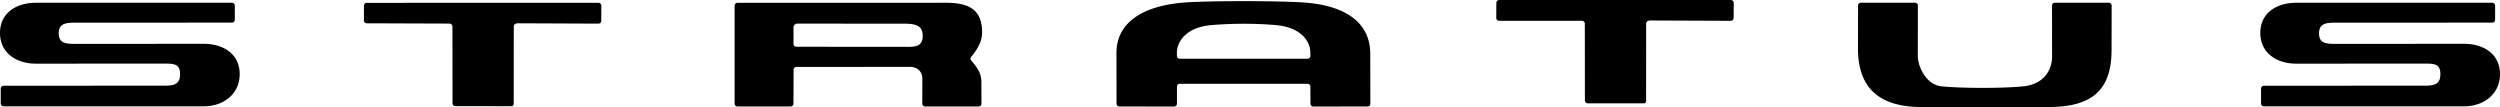
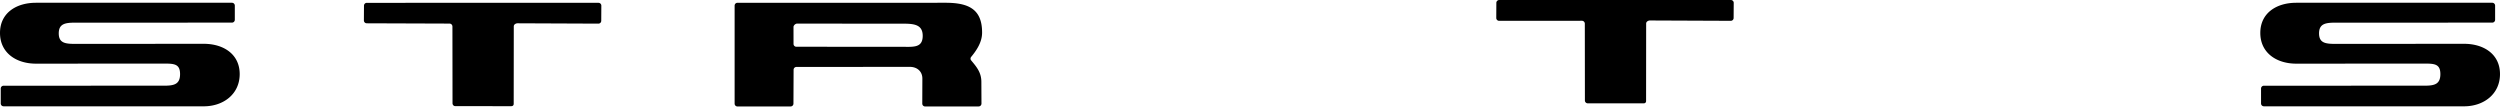
<svg xmlns="http://www.w3.org/2000/svg" width="713.551" height="30.543">
  <defs>
    <clipPath id="a">
      <path d="M0 0h69v30.54H0Zm0 0" />
    </clipPath>
    <clipPath id="b">
      <path d="M103 0h69v30.54h-69zm0 0" />
    </clipPath>
    <clipPath id="c">
      <path d="M645 0h68.55v30.54H645Zm0 0" />
    </clipPath>
    <clipPath id="d">
      <path d="M209 0h72v30.54h-72zm0 0" />
    </clipPath>
    <clipPath id="e">
      <path d="M530 0h73v30.54h-73zm0 0" />
    </clipPath>
    <clipPath id="f">
-       <path d="M318 0h74v30.54h-74zm0 0" />
-     </clipPath>
+       </clipPath>
  </defs>
  <g clip-path="url(#a)" transform="translate(0 .004)">
    <path d="M46.895 18.145c2.863 0 4.5.136 4.5 3 0 2.863-1.637 3.308-4.5 3.308l-45.875.008a.81.81 0 0 0-.81.809v4.253c0 .45.36.813.806.813l57.129.004c5.671 0 10.27-3.524 10.27-9.195 0-5.672-4.599-8.649-10.27-8.649l-36.5.024c-2.864 0-4.875-.137-4.875-3 0-2.864 2.011-3.063 4.875-3.063l44.566-.004a.811.811 0 0 0 .809-.812V1.598a.81.81 0 0 0-.805-.813H10.27C4.598.785 0 3.723 0 9.395c0 5.671 4.598 8.77 10.27 8.77l36.625-.02" />
  </g>
  <g clip-path="url(#b)" transform="translate(0 .004)">
    <path d="M128.297 6.727c.465 0 .84.378.836.843l.027 21.914a.805.805 0 0 0 .809.809l15.925.008c.45 0 .766-.219.727-.809l.023-22.039c.063-.543.645-.808 1.09-.808l23.063.097a.81.81 0 0 0 .812-.808l.024-4.32a.811.811 0 0 0-.809-.813L104.7.805a.811.811 0 0 0-.812.808l-.024 4.223a.805.805 0 0 0 .809.809l23.625.082" />
  </g>
  <g clip-path="url(#c)" transform="translate(0 .004)">
    <path d="M692.031 18.145c2.864 0 4.5.136 4.5 3 0 2.863-1.636 3.308-4.5 3.308l-45.875.008a.81.81 0 0 0-.808.809v4.253c0 .45.359.813.804.813l57.13.004c5.671 0 10.269-3.524 10.269-9.195 0-5.672-4.598-8.649-10.27-8.649l-36.5.024c-2.867 0-4.875-.137-4.875-3 0-2.864 2.008-3.063 4.875-3.063l44.567-.004a.811.811 0 0 0 .808-.812V1.598a.81.81 0 0 0-.804-.813h-55.946c-5.672 0-10.27 2.938-10.27 8.61 0 5.671 4.598 8.77 10.27 8.77l36.625-.02" />
  </g>
  <path d="M451.504 5.926c.465 0 .84.379.836.844l.023 21.914c0 .445.364.808.813.808l15.926.004c.449.004.761-.215.726-.805l.02-22.039c.062-.543.644-.808 1.093-.808l23.063.097a.81.81 0 0 0 .808-.808l.028-4.32a.812.812 0 0 0-.813-.813l-66.125.004a.811.811 0 0 0-.812.809l-.024 4.32c0 .449.364.808.813.808l23.625-.015" />
  <g clip-path="url(#d)" transform="translate(0 .004)">
    <path d="M209.676 1.602a.81.81 0 0 1 .812-.809L269.82.785c6.57-.008 10.543 1.774 10.489 8.61-.024 2.734-1.664 5.07-3.137 6.863a.794.794 0 0 0-.164.492c0 .223.094.379.226.535 1.461 1.774 2.891 3.375 2.868 6.153l.03 6.132a.811.811 0 0 1-.816.805l-15.265.008a.808.808 0 0 1-.813-.805l.024-7.144c.015-2.047-1.512-3.391-3.657-3.352l-32.285.02a.814.814 0 0 0-.812.808l-.04 9.66a.811.811 0 0 1-.812.809l-15.172.008a.81.81 0 0 1-.808-.809zm47.144 11.75c3.582-.024 6.508.539 6.54-3.082.03-3.614-3.032-3.524-6.508-3.52l-29.364-.016c-.449 0-1.004.504-1.008.954l.008 4.847c0 .445.364.805.813.805l29.52.012" />
  </g>
  <g clip-path="url(#e)" transform="translate(0 .004)">
-     <path d="M584.746 30.54c12.168 0 17.902-4.692 17.938-16.15l.027-12.808a.814.814 0 0 0-.813-.812h-15.394a.811.811 0 0 0-.813.808l.016 14.442c.027 4.09-2.445 8.054-8.277 8.628-5.848.575-17.164.575-23.203 0-4.633-.441-6.832-5.894-6.848-8.628l.02-14.442a.811.811 0 0 0-.813-.808h-15.45a.814.814 0 0 0-.808.812l-.02 12.906c.239 10.364 5.75 15.785 17.337 16.051 6.73.156 29.984 0 37.101 0" />
-   </g>
+     </g>
  <g clip-path="url(#f)" transform="translate(0 .004)">
    <path d="M336.738 23.906a.809.809 0 0 0-.812.809l-.004 4.87a.805.805 0 0 1-.809.81l-15.62-.004a.81.81 0 0 1-.81-.809l-.023-14.324c-.07-8.95 7.695-13.54 18.93-14.504 6.707-.574 28.031-.574 35.125 0 11.234.914 18.36 5.605 18.387 14.598l.027 14.23a.811.811 0 0 1-.813.809l-15.472.004a.811.811 0 0 1-.813-.81l-.02-4.87a.811.811 0 0 0-.812-.809zm36.465-7.152c.45 0 .813-.36.813-.809l-.012-.8c.023-4.09-3.582-7.36-9.414-7.934-5.848-.574-13.235-.574-19.274 0-5.832.555-9.39 3.89-9.41 7.934l.016.8c0 .45.363.809.812.809h36.47" />
  </g>
</svg>